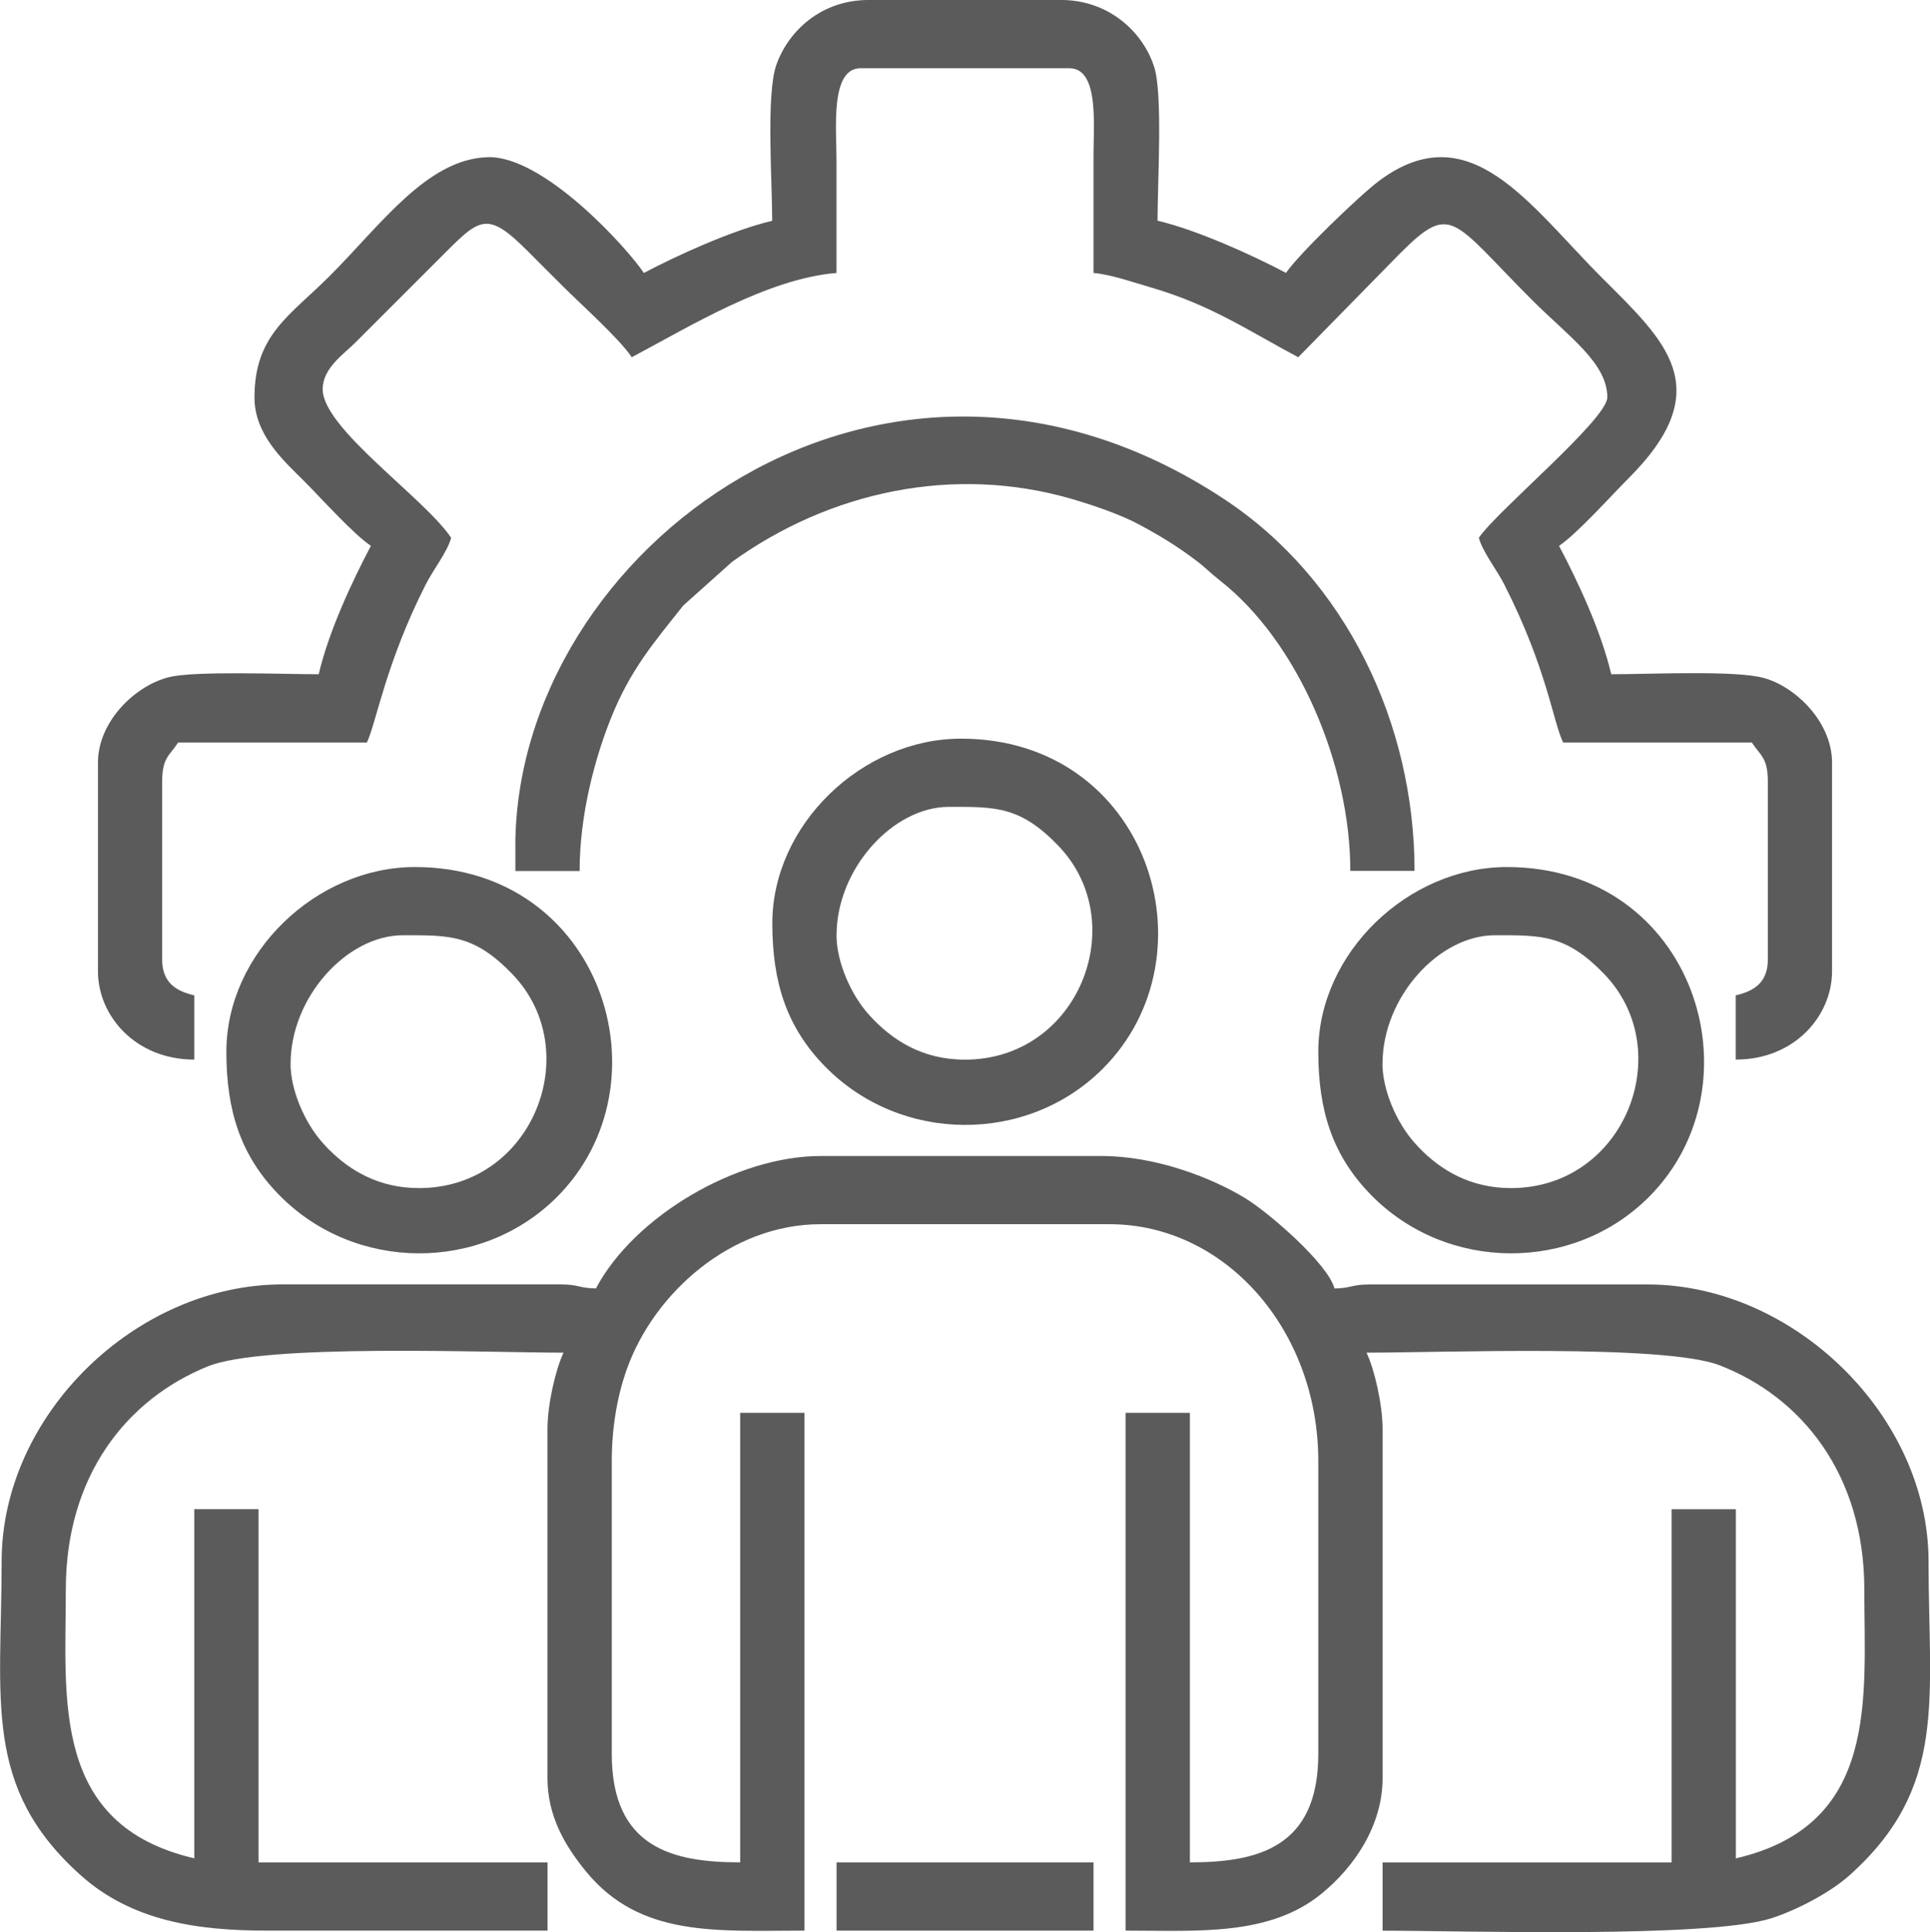
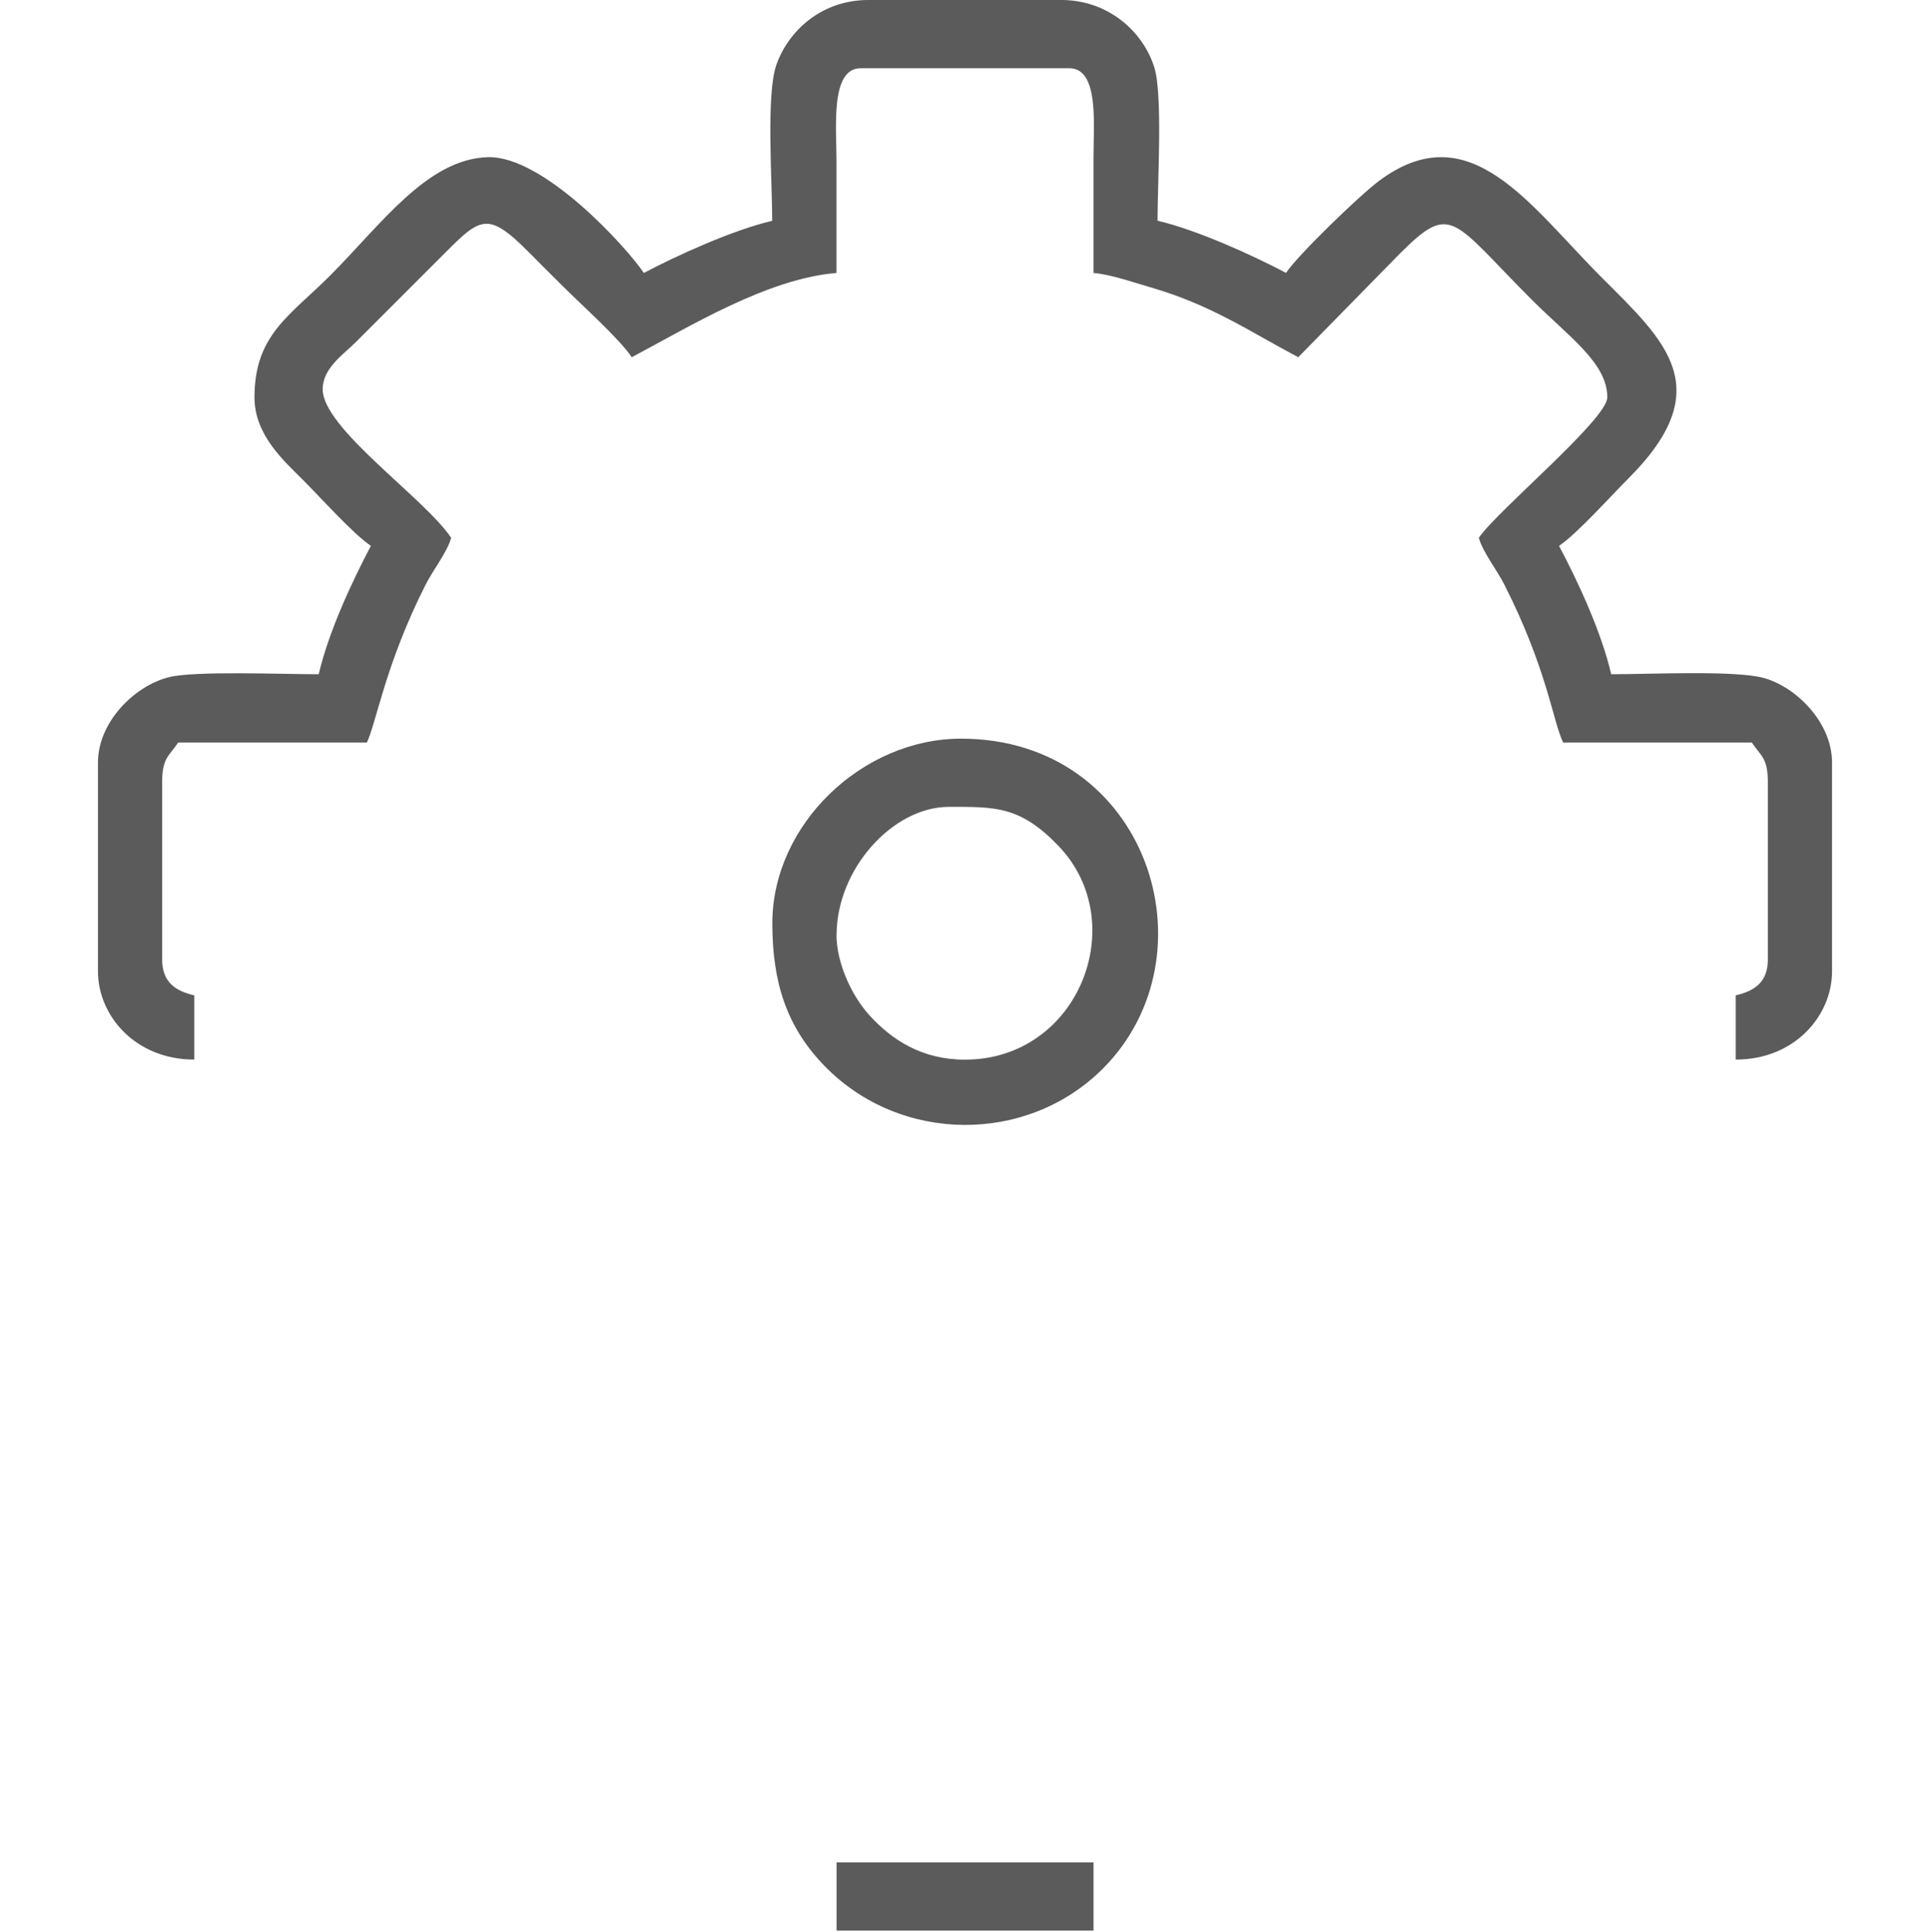
<svg xmlns="http://www.w3.org/2000/svg" xml:space="preserve" width="5.419mm" height="5.426mm" version="1.1" style="shape-rendering:geometricPrecision; text-rendering:geometricPrecision; image-rendering:optimizeQuality; fill-rule:evenodd; clip-rule:evenodd" viewBox="0 0 306.17 306.55">
  <defs>
    <style type="text/css">
   
    .fil0 {fill:#5B5B5B}
   
  </style>
  </defs>
  <g id="Layer_x0020_1">
    <g id="_2217613849024">
-       <path class="fil0" d="M94.5 204.42c-2.88,-0.07 -2.53,-0.64 -5.73,-0.64l-43.94 0c-23.27,0 -44.57,20.71 -44.57,43.94 0,21.96 -3.07,35.87 12.58,49.84 8.1,7.23 18.44,8.75 29.45,8.75l44.57 0 0 -10.83 -45.85 0 0 -56.04 -10.19 0 0 55.4c-22.79,-5.31 -20.38,-25.37 -20.38,-42.66 0,-17.96 9.58,-30.16 22.54,-35.4 9.02,-3.65 44.2,-2.17 56.42,-2.17 -1.24,2.59 -2.55,8.2 -2.55,12.1l0 55.4c0,6.05 2.8,10.78 6.15,14.86 8.59,10.46 20.72,9.34 34.61,9.34l0 -82.15 -10.19 0 0 71.32c-10.66,0 -20.37,-2.28 -20.37,-17.19l0 -46.49c0,-5.67 0.99,-10.71 2.45,-14.74 4.32,-11.92 16.44,-22.83 30.66,-22.83l45.86 0c18.35,0 33.11,16.79 33.11,37.57l0 46.49c0,14.92 -9.72,17.19 -20.37,17.19l0 -71.32 -10.19 0 0 82.15c11.49,0 22.79,0.91 31.08,-5.86 5.23,-4.27 9.68,-10.83 9.68,-18.34l0 -55.4c0,-3.9 -1.31,-9.51 -2.55,-12.1 11.98,0 47.22,-1.37 55.97,1.99 13.04,5.01 23,17.33 23,35.59 0,17.3 2.41,37.36 -20.38,42.66l0 -55.4 -10.19 0 0 56.04 -45.85 0 0 10.83c12.58,0 51.67,1.25 61.71,-1.98 4.09,-1.32 9.31,-4.09 12.32,-6.77 15.65,-13.97 12.58,-27.87 12.58,-49.84 0,-23.11 -21.39,-43.94 -44.57,-43.94l-43.94 0c-3.2,0 -2.85,0.57 -5.73,0.64 -1.06,-3.98 -10.53,-12.14 -14.26,-14.39 -5.48,-3.3 -14.23,-6.63 -22.67,-6.63l-44.58 0c-13.4,0 -29.62,9.6 -35.66,21.02z" />
      <path class="fil0" d="M122.52 35.02c-6.28,1.47 -15.15,5.51 -20.38,8.28 -2.71,-4.05 -15.93,-18.65 -24.78,-18.37 -9.64,0.3 -16.97,10.77 -25.05,18.84 -6.34,6.34 -11.94,9.35 -11.94,19.27 0,5.96 4.64,10.05 7.8,13.21 2.79,2.79 7.85,8.46 10.67,10.35 -2.96,5.59 -6.7,13.58 -8.28,20.37 -5.88,0 -19.62,-0.56 -23.74,0.46 -5.45,1.35 -11.28,7.1 -11.28,13.55l0 33.12c0,7.05 5.93,14.01 15.28,14.01l0 -10.19c-2.98,-0.69 -5.1,-2.08 -5.1,-5.73l0 -28.02c0,-3.95 1.07,-4.16 2.55,-6.37l29.93 0c1.5,-3.13 2.97,-12.52 9.33,-25.06 1.23,-2.42 3.44,-5.18 4.04,-7.42 -4.23,-6.32 -20.38,-17.35 -20.38,-23.56 0,-3.38 3.33,-5.55 5.25,-7.48l13.06 -13.06c6.58,-6.58 7.54,-8.11 14.33,-1.27 1.95,1.97 3.45,3.45 5.41,5.41 2.9,2.9 9.03,8.38 10.98,11.31 9.12,-4.83 21.48,-12.46 32.48,-13.37 0,-5.94 0,-11.89 0,-17.83 0,-5.18 -1.01,-14.65 3.83,-14.65l33.11 0c4.74,0 3.83,8.95 3.83,14.01 0,6.16 0,12.31 0,18.47 2.73,0.23 6.36,1.5 9.15,2.31 9.62,2.81 15.52,6.93 23.33,11.06l16.08 -16.4c8.29,-8.32 8.29,-5.4 21.01,7.32 5.85,5.85 11.94,9.99 11.94,15.45 0,3.48 -17.57,18.08 -20.38,22.28 0.6,2.25 2.81,5 4.04,7.42 6.79,13.39 7.66,21.56 9.33,25.06l29.93 0c1.48,2.21 2.55,2.42 2.55,6.37l0 28.02c0,3.65 -2.11,5.03 -5.1,5.73l0 10.19c9.36,0 15.28,-6.96 15.28,-14.01l0 -33.12c0,-6.37 -5.7,-11.99 -10.79,-13.41 -4.5,-1.26 -18.06,-0.6 -24.24,-0.6 -1.58,-6.8 -5.32,-14.79 -8.28,-20.37 2.88,-1.93 8.13,-7.82 10.98,-10.67 14.35,-14.32 5.9,-21.8 -4.14,-31.84 -11.57,-11.57 -20.99,-26.19 -35.43,-15.37 -3.05,2.28 -12.78,11.67 -14.72,14.57 -5.23,-2.77 -14.1,-6.81 -20.38,-8.28 0,-6.07 0.84,-19.99 -0.51,-24.32 -1.79,-5.71 -7.32,-10.7 -14.77,-10.7l-30.57 0c-7.46,0 -12.68,4.87 -14.6,10.23 -1.68,4.67 -0.68,18.44 -0.68,24.79z" />
-       <path class="fil0" d="M81.76 134.37l0 3.82 10.19 0c0,-8.99 2.45,-17.98 4.99,-24.3 3.1,-7.7 6.76,-11.91 11.46,-17.83l7.73 -6.92c15.5,-11.17 35.19,-15.44 53.93,-9.97 3.4,0.99 7.79,2.5 10.62,4.03 3.31,1.78 6.06,3.45 8.98,5.66 1.77,1.33 2.15,1.89 3.81,3.19 12.46,9.73 20.74,29.32 20.74,46.12l10.19 0c0,-23.35 -10.87,-46.21 -30.18,-58.97 -54.14,-35.78 -112.47,7.97 -112.47,55.15z" />
-       <path class="fil0" d="M219.32 168.76c0,-10.53 8.92,-20.38 17.83,-20.38 7.34,0 11.28,-0.15 17.37,6.19 11.71,12.2 3.2,33.93 -14.83,33.93 -6.5,0 -11.19,-2.9 -14.59,-6.42 -0.12,-0.14 -0.49,-0.53 -0.61,-0.67 -2.97,-3.27 -5.18,-8.52 -5.18,-12.65zm-10.19 -1.91c0,9.36 2.25,16.52 8.42,22.79 11.98,12.18 31.97,12.28 43.98,0.32 18.09,-18.04 7.16,-52.4 -22.47,-52.4 -15.67,0 -29.93,13.64 -29.93,29.3z" />
-       <path class="fil0" d="M46.1 168.76c0,-10.53 8.92,-20.38 17.83,-20.38 7.34,0 11.28,-0.15 17.37,6.19 11.71,12.2 3.2,33.93 -14.82,33.93 -6.37,0 -10.95,-2.77 -14.28,-6.1 -0.09,-0.09 -0.23,-0.23 -0.32,-0.32 -0.12,-0.14 -0.49,-0.53 -0.61,-0.67 -2.97,-3.27 -5.18,-8.52 -5.18,-12.65zm-10.19 -1.91c0,9.36 2.25,16.52 8.42,22.79 11.98,12.18 31.97,12.28 43.98,0.32 18.09,-18.04 7.16,-52.4 -22.47,-52.4 -15.67,0 -29.93,13.64 -29.93,29.3z" />
      <path class="fil0" d="M132.71 148.38c0,-10.52 8.92,-20.37 17.83,-20.37 7.35,0 11.28,-0.15 17.37,6.19 11.7,12.2 3.2,33.92 -14.83,33.92 -6.83,0 -11.61,-3.13 -15.2,-7.09 -2.97,-3.28 -5.18,-8.52 -5.18,-12.66zm-10.19 -1.91c0,9.37 2.25,16.52 8.42,22.79 11.98,12.18 31.98,12.29 43.98,0.32 18.09,-18.04 7.16,-52.39 -22.47,-52.39 -15.67,0 -29.93,13.64 -29.93,29.29z" />
      <polygon class="fil0" points="132.71,306.31 173.47,306.31 173.47,295.48 132.71,295.48 " />
    </g>
  </g>
</svg>